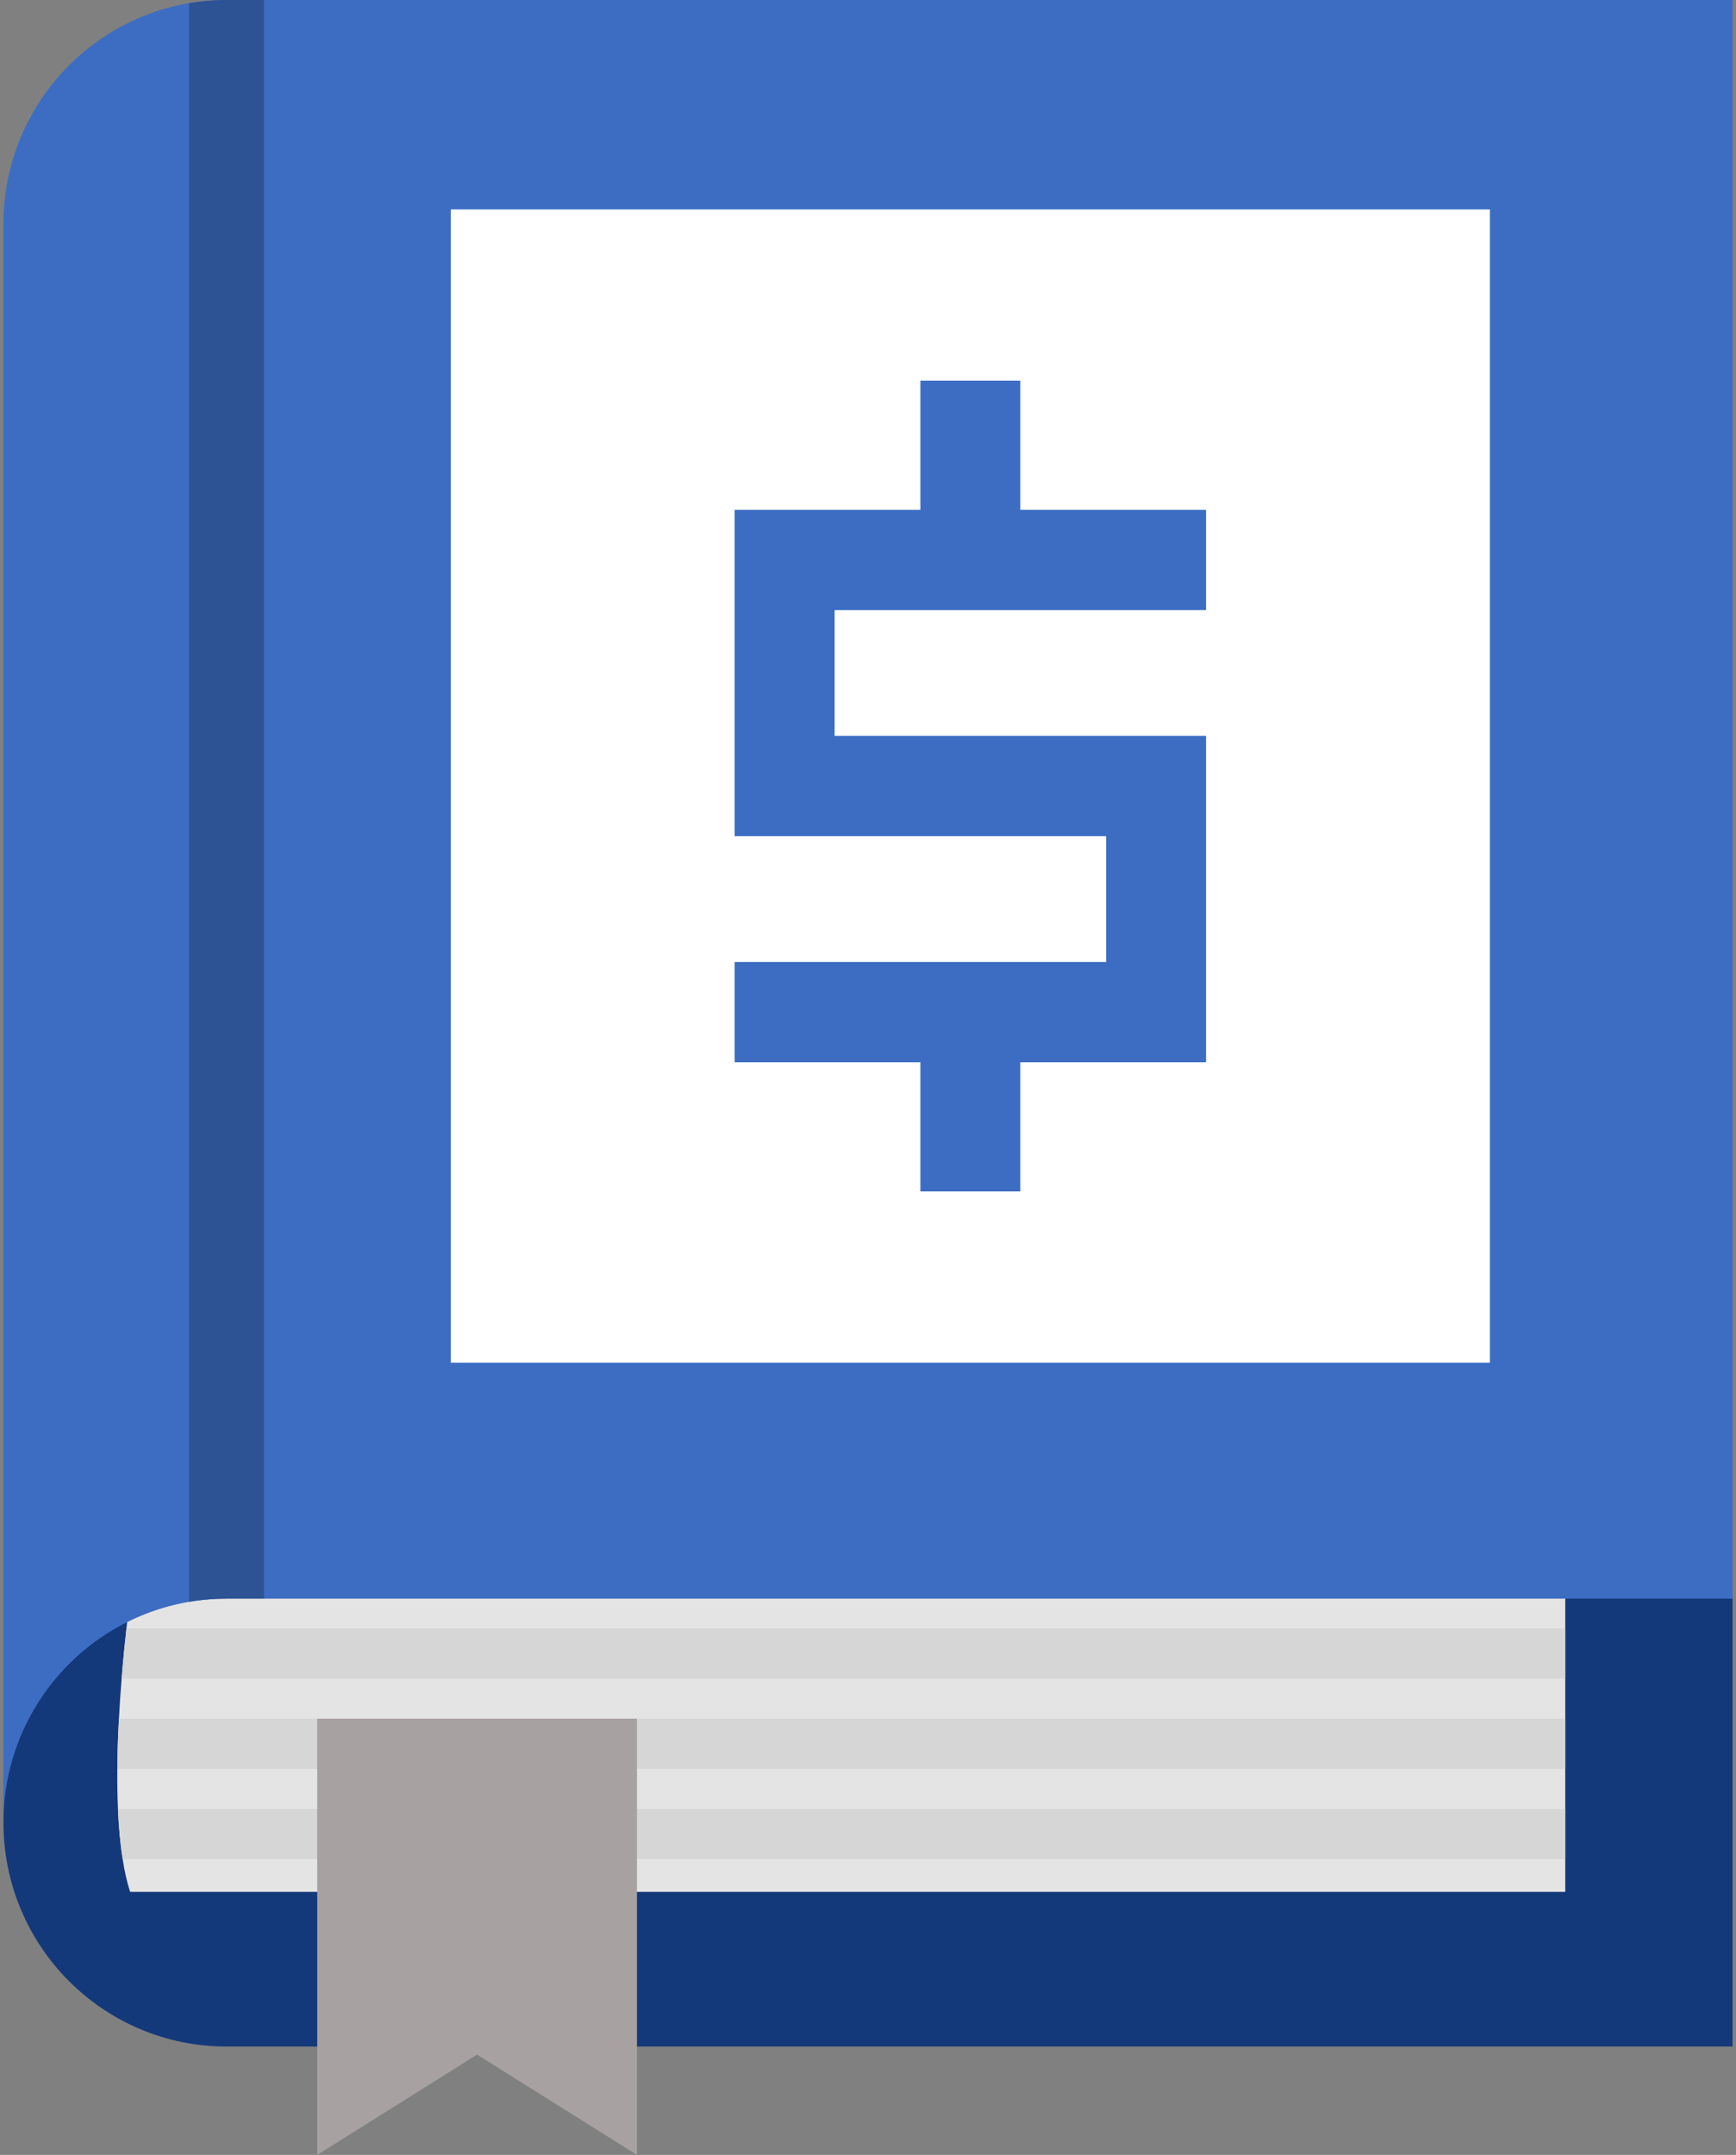
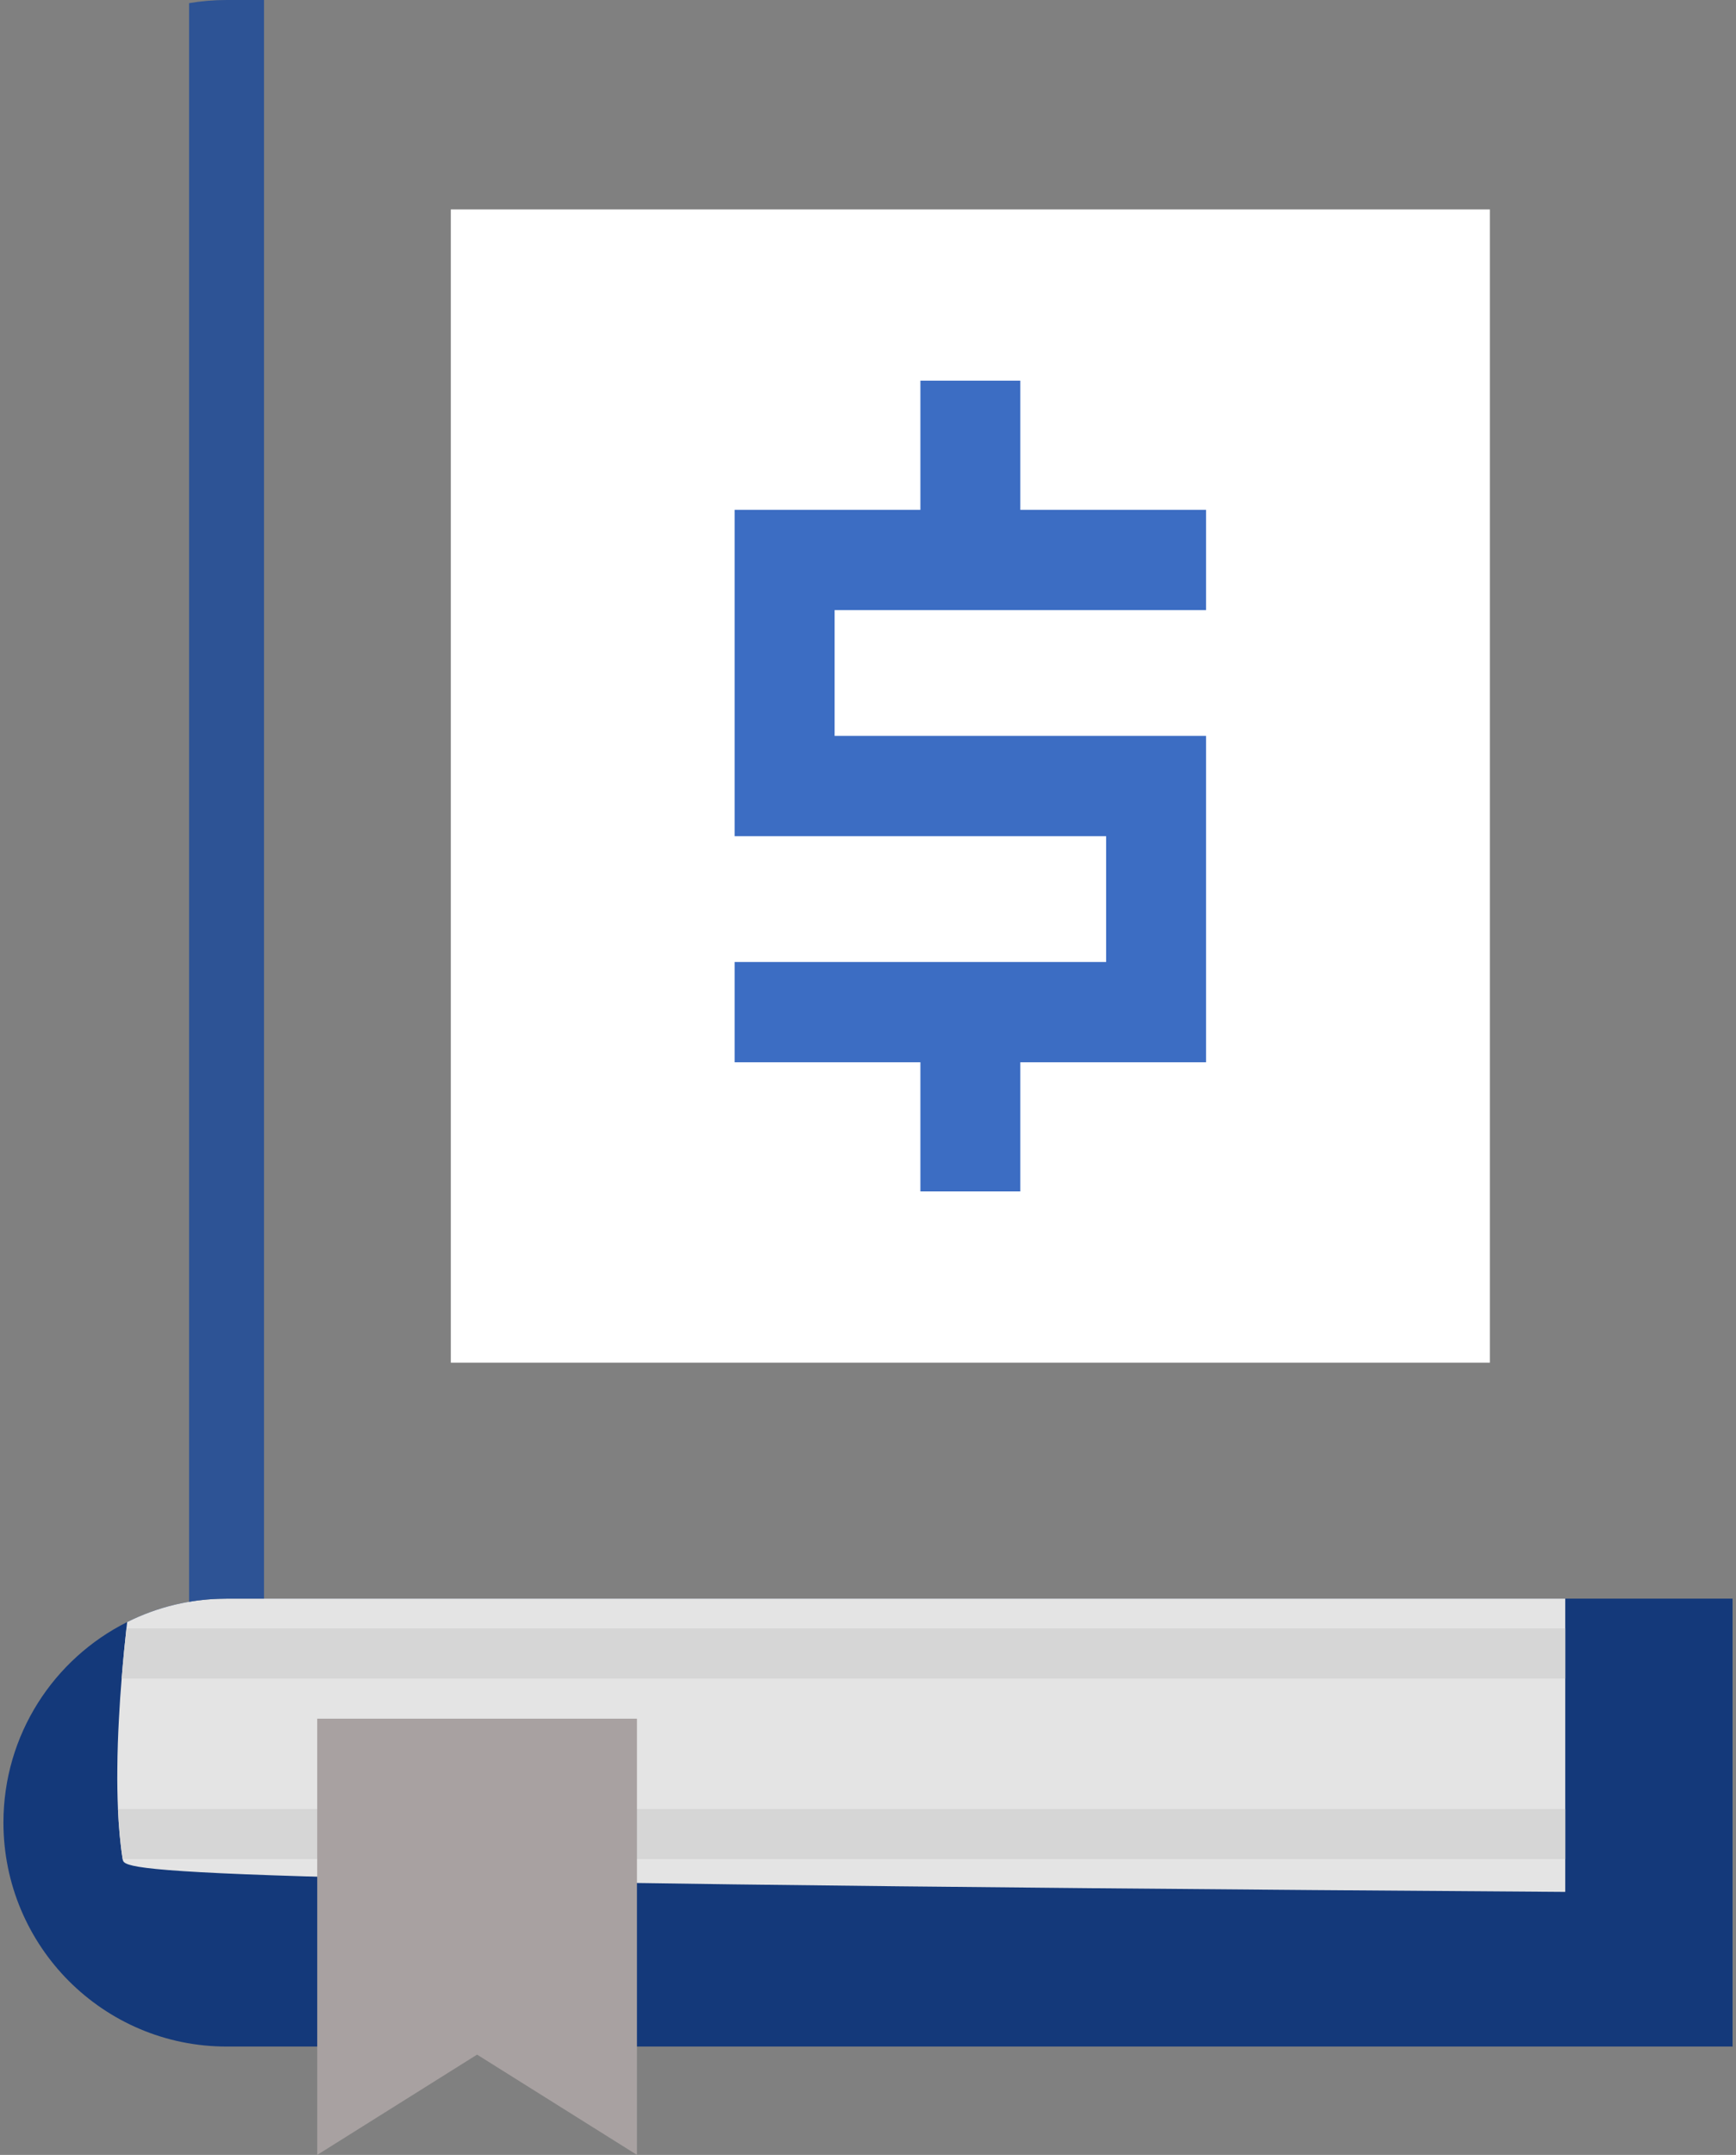
<svg xmlns="http://www.w3.org/2000/svg" width="54px" height="67px" viewBox="0 0 54 67" version="1.1">
  <rect x="0" y="0" width="54" height="67" fill="#808080" stroke="none" />
  <title>6</title>
  <desc>Created with Sketch.</desc>
  <defs />
  <g id="Page-1" stroke="none" stroke-width="1" fill="none" fill-rule="evenodd">
    <g id="04-2019-Themes" transform="translate(-197, -1378)" fill-rule="nonzero">
      <g id="6" transform="translate(197, 1378)">
        <g id="book">
-           <path d="M53.893,0 L53.893,49.705 L8.212,55.619 L5.881,55.92 L0.107,56.669 L0.107,6.962 C0.107,5.04 0.884,3.3 2.14,2.039 C3.136,1.041 4.432,0.345 5.881,0.098 C6.261,0.034 6.649,0 7.047,0 L53.893,0 Z" id="Shape" fill="#3C6DC3" />
          <path d="M53.893,49.705 L53.893,63.631 L7.047,63.631 C5.131,63.631 3.397,62.851 2.14,61.592 C0.884,60.331 0.107,58.589 0.107,56.667 C0.107,53.937 1.675,51.572 3.956,50.433 C4.887,49.967 5.936,49.705 7.047,49.705 L53.893,49.705 Z" id="Shape" fill="#14397A" />
-           <path d="M48.689,49.705 L48.689,58.823 L4.048,58.823 C3.95,58.521 3.872,58.178 3.815,57.802 C3.739,57.323 3.694,56.793 3.669,56.243 C3.652,55.836 3.645,55.417 3.65,54.996 C3.653,54.47 3.672,53.944 3.7,53.437 C3.722,53.002 3.751,52.581 3.784,52.19 C3.832,51.586 3.886,51.049 3.933,50.631 C3.941,50.562 3.948,50.495 3.956,50.433 C4.887,49.967 5.936,49.705 7.047,49.705 L48.689,49.705 Z" id="Shape" fill="#E4E4E4" />
+           <path d="M48.689,49.705 L48.689,58.823 C3.95,58.521 3.872,58.178 3.815,57.802 C3.739,57.323 3.694,56.793 3.669,56.243 C3.652,55.836 3.645,55.417 3.65,54.996 C3.653,54.47 3.672,53.944 3.7,53.437 C3.722,53.002 3.751,52.581 3.784,52.19 C3.832,51.586 3.886,51.049 3.933,50.631 C3.941,50.562 3.948,50.495 3.956,50.433 C4.887,49.967 5.936,49.705 7.047,49.705 L48.689,49.705 Z" id="Shape" fill="#E4E4E4" />
          <path d="M8.212,0 L8.212,49.705 L7.047,49.705 C6.651,49.705 6.261,49.737 5.882,49.803 L5.882,0.098 C6.261,0.034 6.649,0 7.047,0 L8.212,0 Z" id="Shape" fill="#2D5395" />
          <rect id="Rectangle-path" fill="#FFFFFF" x="14.023" y="6.512" width="32.321" height="35.856" />
          <g id="Group" transform="translate(3.522, 50.512)" fill="#D6D6D6">
-             <path d="M45.167,2.925 L45.167,4.484 L0.128,4.484 C0.131,3.959 0.15,3.432 0.178,2.925 L45.167,2.925 Z" id="Shape" />
            <path d="M45.167,5.731 L45.167,7.29 L0.293,7.29 C0.217,6.812 0.172,6.282 0.147,5.731 L45.167,5.731 Z" id="Shape" />
            <path d="M45.167,0.119 L45.167,1.678 L0.262,1.678 C0.31,1.075 0.365,0.537 0.411,0.119 L45.167,0.119 Z" id="Shape" />
          </g>
          <polygon id="Shape" fill="#3C6DC3" points="37.515 18.97 37.515 15.852 31.738 15.852 31.738 11.836 28.63 11.836 28.63 15.852 22.853 15.852 22.853 25.999 34.407 25.999 34.407 29.91 22.853 29.91 22.853 33.028 28.63 33.028 28.63 37.044 31.738 37.044 31.738 33.028 37.515 33.028 37.515 22.881 25.961 22.881 25.961 18.97" />
          <polygon id="Shape" fill="#A8A1A1" points="19.813 67 14.84 63.882 9.868 67 9.868 53.437 19.813 53.437" />
        </g>
      </g>
    </g>
  </g>
</svg>